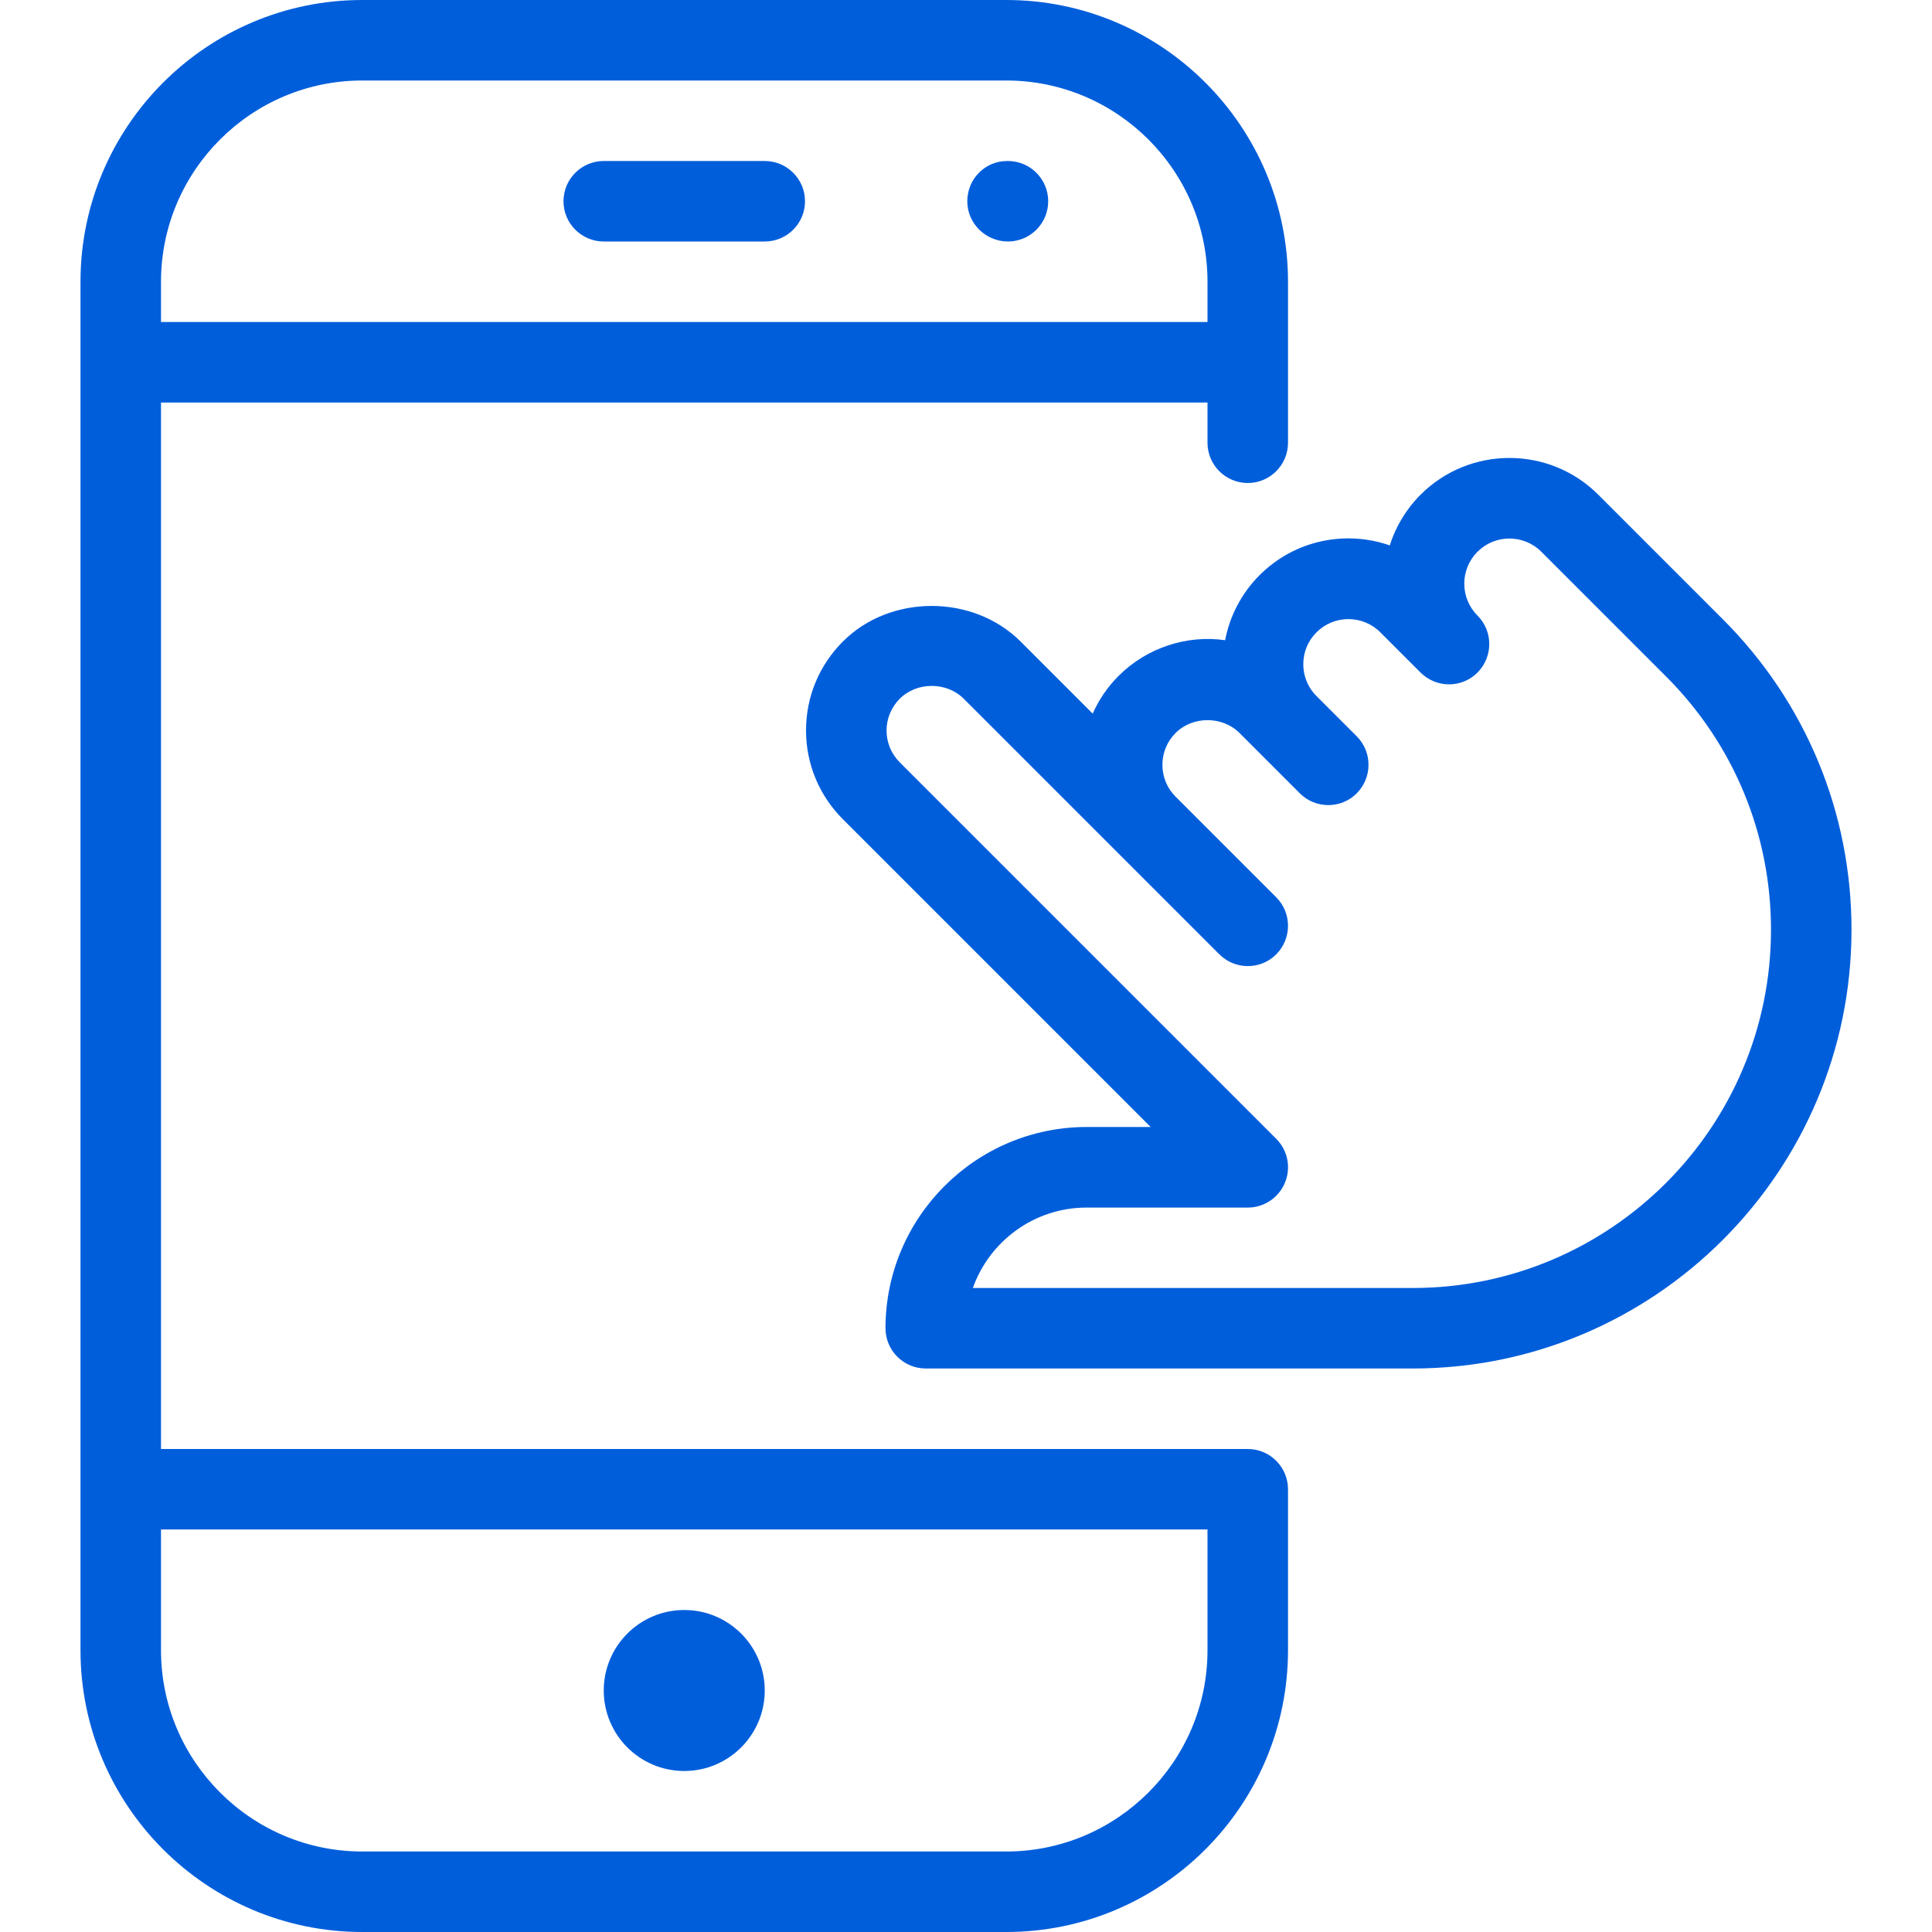
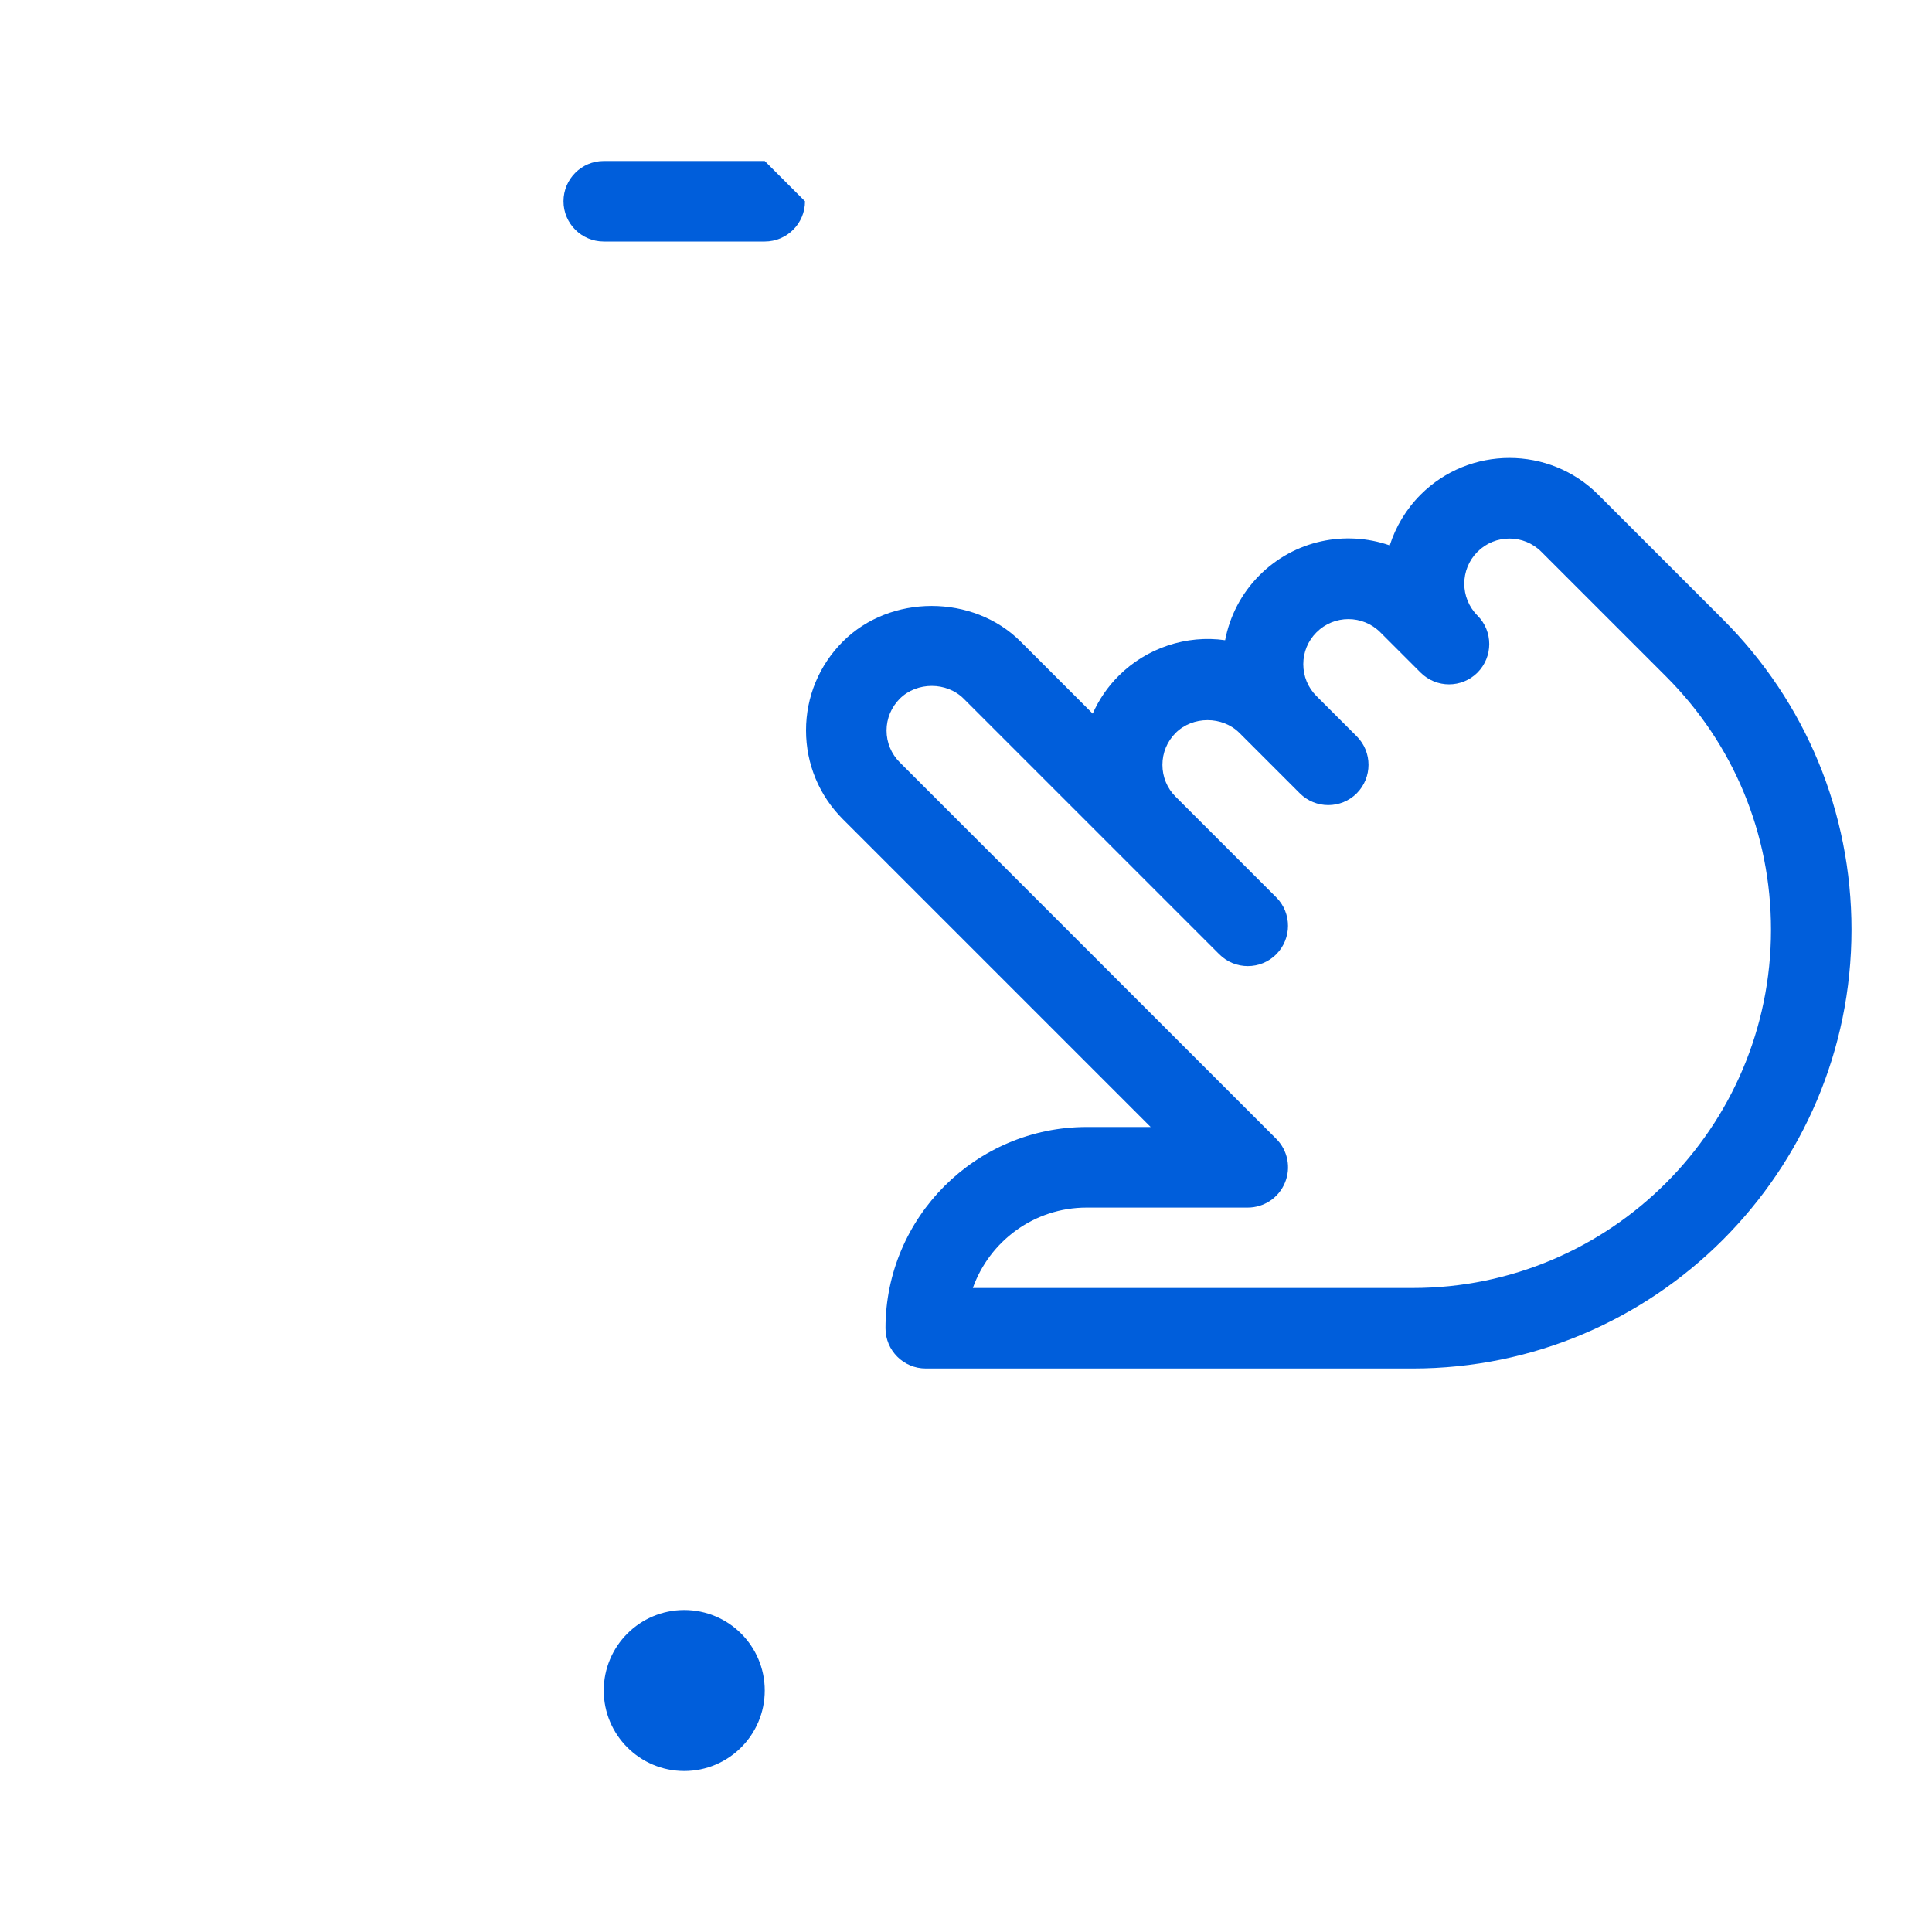
<svg xmlns="http://www.w3.org/2000/svg" enable-background="new 0 0 512 512" fill="#005edb" viewBox="0 0 512 512">
-   <path d="m267.115 42.667h-.213c-5.888 0-10.56 4.779-10.56 10.667s4.885 10.666 10.773 10.666 10.667-4.779 10.667-10.667-4.779-10.666-10.667-10.666z" />
-   <path d="m202.667 42.667h-42.667c-5.888 0-10.667 4.779-10.667 10.667s4.779 10.666 10.667 10.666h42.667c5.888 0 10.667-4.779 10.667-10.667s-4.779-10.666-10.667-10.666z" />
+   <path d="m202.667 42.667h-42.667c-5.888 0-10.667 4.779-10.667 10.667s4.779 10.666 10.667 10.666h42.667c5.888 0 10.667-4.779 10.667-10.667z" />
  <path d="m181.333 469.333c11.776 0 21.333-9.557 21.333-21.333s-9.557-21.333-21.333-21.333-21.333 9.557-21.333 21.333 9.557 21.333 21.333 21.333z" />
  <path d="m456.619 164.16-33.067-33.067c-12.971-12.971-34.112-12.971-47.083 0-3.883 3.904-6.613 8.533-8.171 13.44-11.691-4.075-25.195-1.429-34.496 7.893-4.885 4.885-7.915 10.923-9.131 17.237-10.197-1.472-20.8 2.027-28.203 9.429-2.987 2.965-5.269 6.379-6.891 10.027l-19.115-19.115c-12.587-12.565-34.539-12.565-47.083 0-6.293 6.293-9.771 14.656-9.771 23.552s3.477 17.259 9.771 23.552l81.557 81.557h-16.936c-29.397 0-53.333 23.936-53.333 53.333 0 5.888 4.779 10.667 10.667 10.667h129.066c64.107 0 116.267-52.16 116.267-116.288 0-31.06-12.118-60.265-34.048-82.217zm-82.219 177.173h-116.587c4.416-12.416 16.278-21.333 30.187-21.312h42.667c4.309 0 8.213-2.603 9.856-6.592 1.664-3.989.747-8.576-2.304-11.627l-99.755-99.755c-2.261-2.24-3.52-5.269-3.52-8.448s1.259-6.187 3.52-8.448c4.523-4.501 12.395-4.501 16.917 0l67.755 67.755c4.16 4.16 10.923 4.16 15.083 0 2.069-2.091 3.115-4.821 3.115-7.552s-1.024-5.461-3.115-7.552l-26.667-26.667c-2.261-2.24-3.499-5.269-3.499-8.448s1.237-6.187 3.499-8.448c4.523-4.523 12.395-4.523 16.917 0l16 16c4.16 4.16 10.923 4.16 15.083 0 2.069-2.091 3.115-4.821 3.115-7.552s-1.024-5.461-3.115-7.552l-10.667-10.667c-2.261-2.24-3.499-5.269-3.499-8.448s1.237-6.187 3.499-8.448c4.672-4.672 12.245-4.672 16.917 0l10.667 10.667c4.16 4.16 10.923 4.16 15.083 0 2.069-2.091 3.115-4.821 3.115-7.552s-1.024-5.461-3.115-7.552c-4.672-4.672-4.672-12.245 0-16.917s12.245-4.672 16.917 0l33.067 33.067c17.92 17.92 27.797 41.771 27.797 67.115-0 52.352-42.56 94.933-94.933 94.933z" />
-   <path d="m330.667 384h-288v-277.333h277.333v10.667c0 5.888 4.779 10.667 10.667 10.667s10.667-4.779 10.667-10.667v-42.667c-.001-41.174-33.494-74.667-74.667-74.667h-170.667c-41.173 0-74.667 33.493-74.667 74.667v362.667c0 41.173 33.494 74.666 74.667 74.666h170.667c41.173 0 74.667-33.493 74.667-74.667v-42.667c-.001-5.887-4.779-10.666-10.667-10.666zm-288-309.333c0-29.397 23.936-53.333 53.333-53.333h170.667c29.397 0 53.333 23.936 53.333 53.333v10.667h-277.333zm277.333 362.666c0 29.397-23.936 53.333-53.333 53.333h-170.667c-29.397 0-53.333-23.936-53.333-53.333v-32h277.333z" />
</svg>